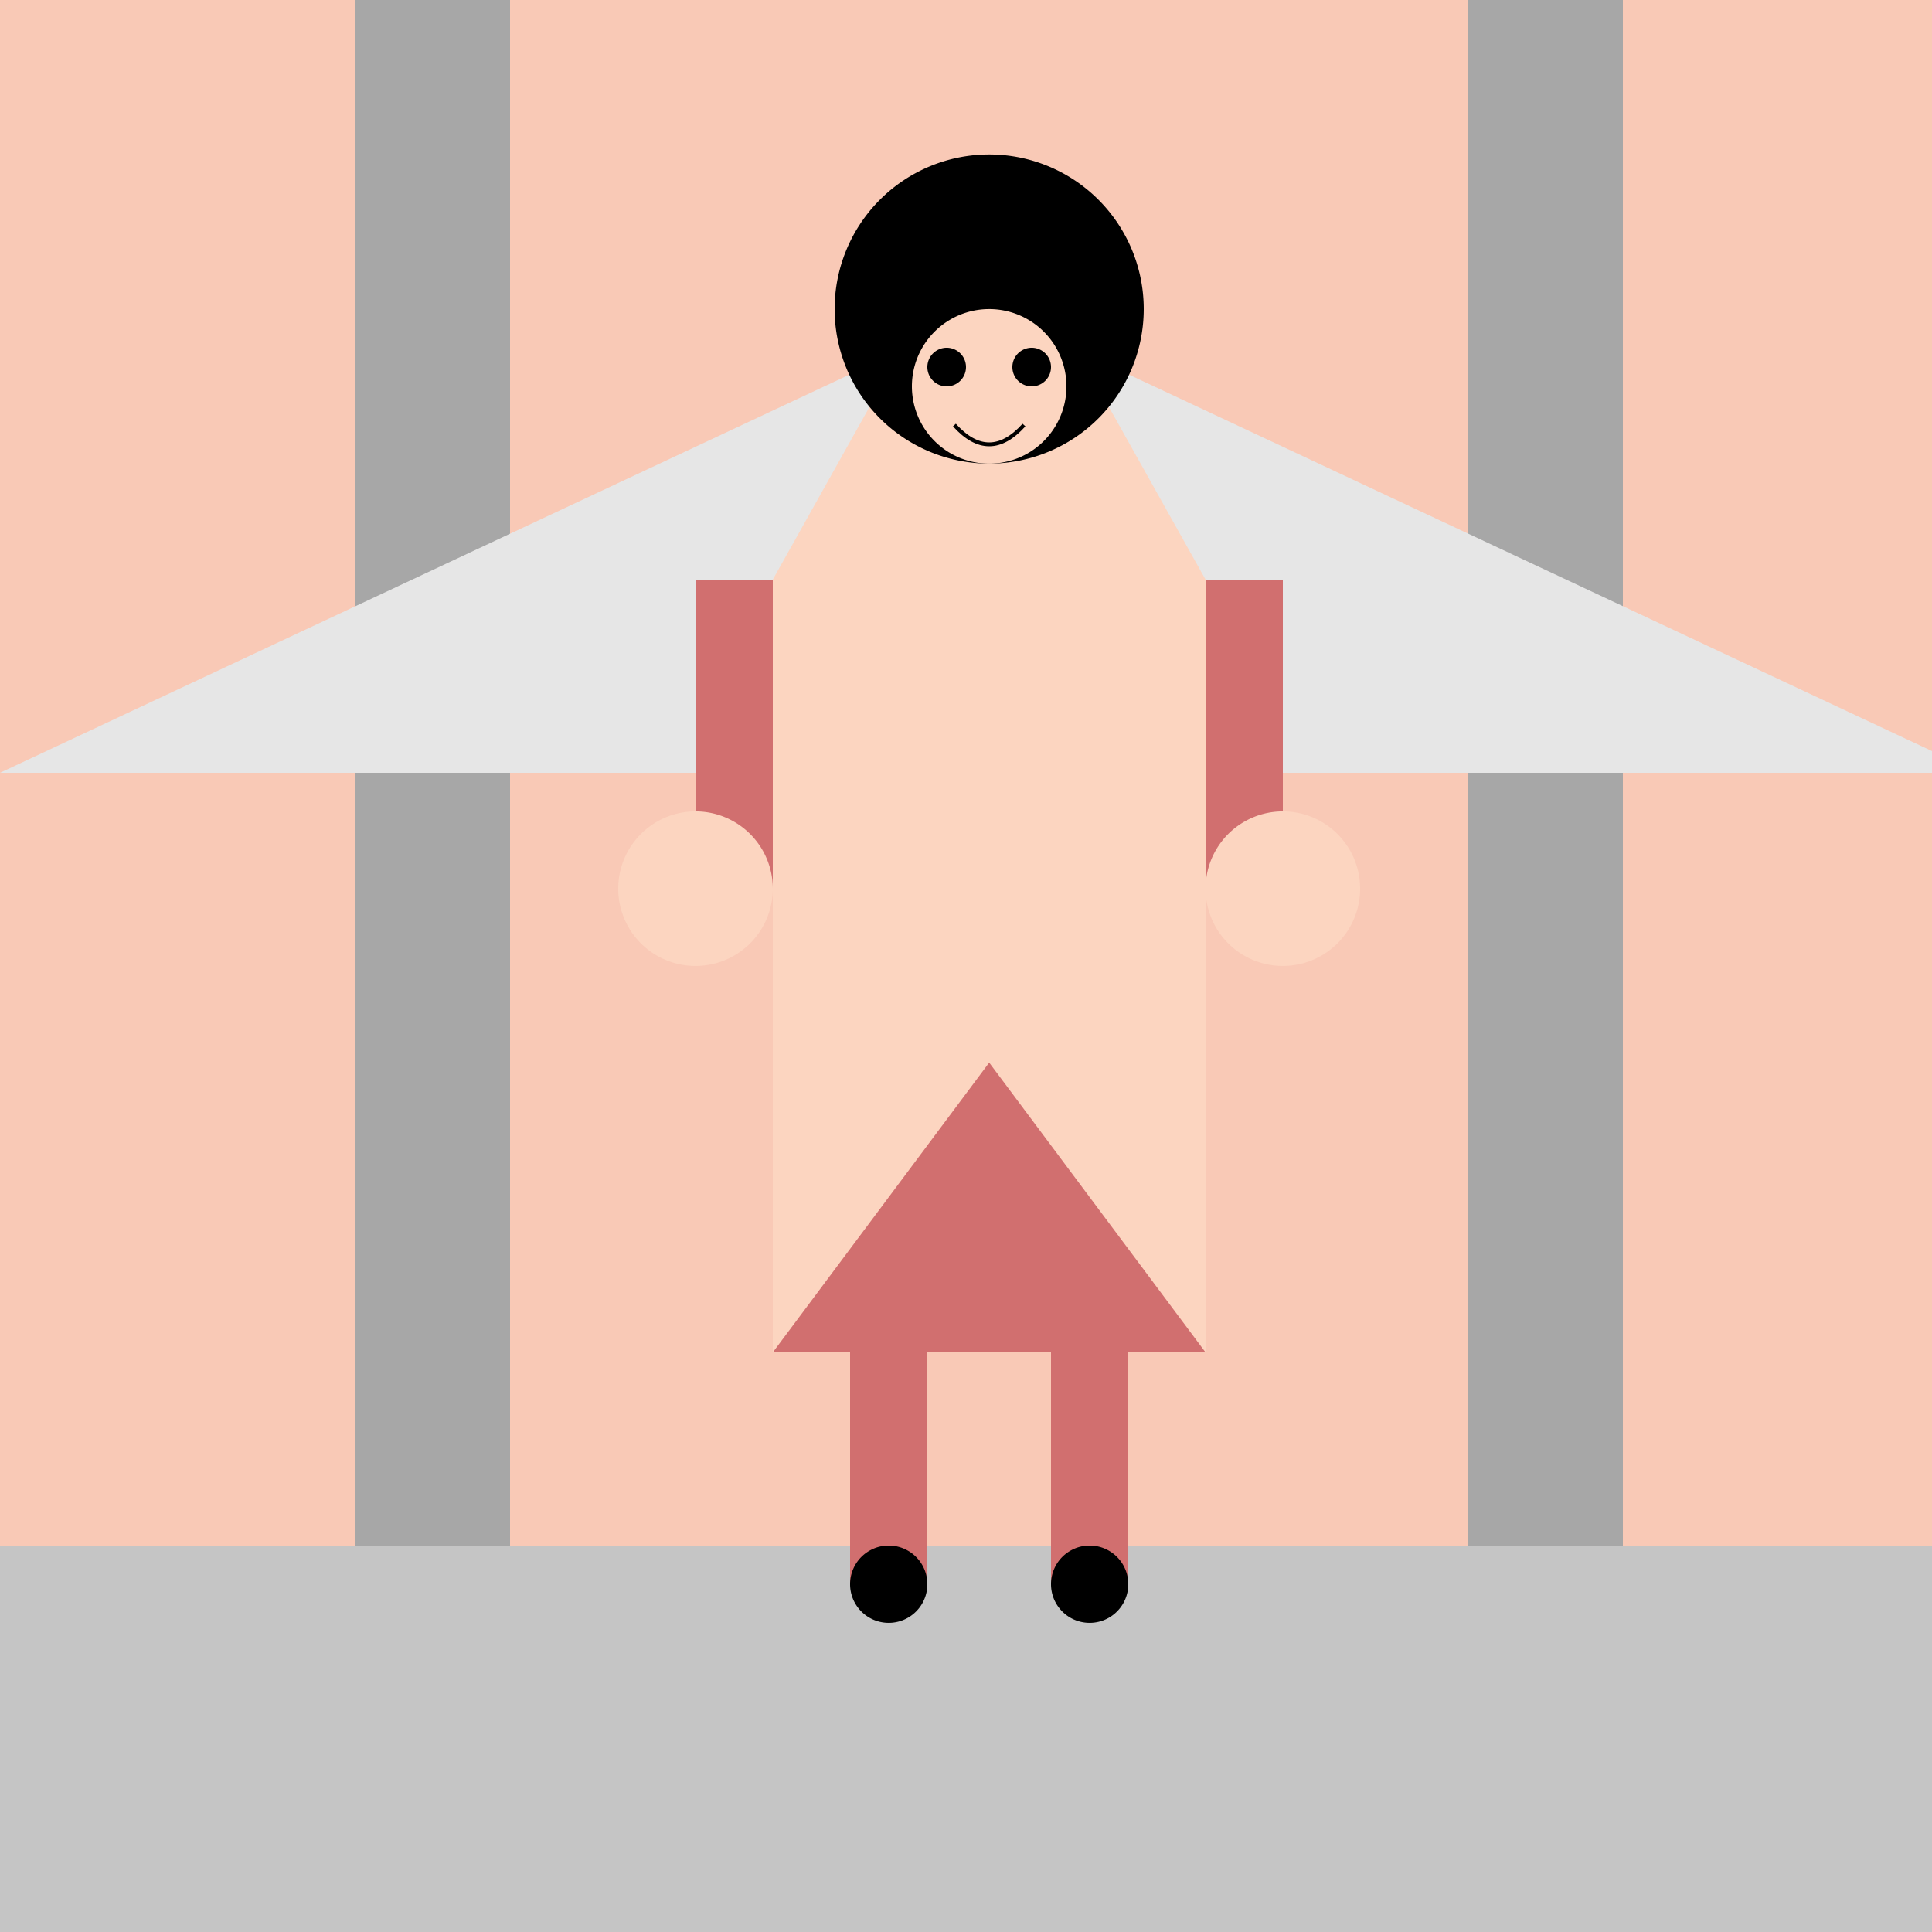
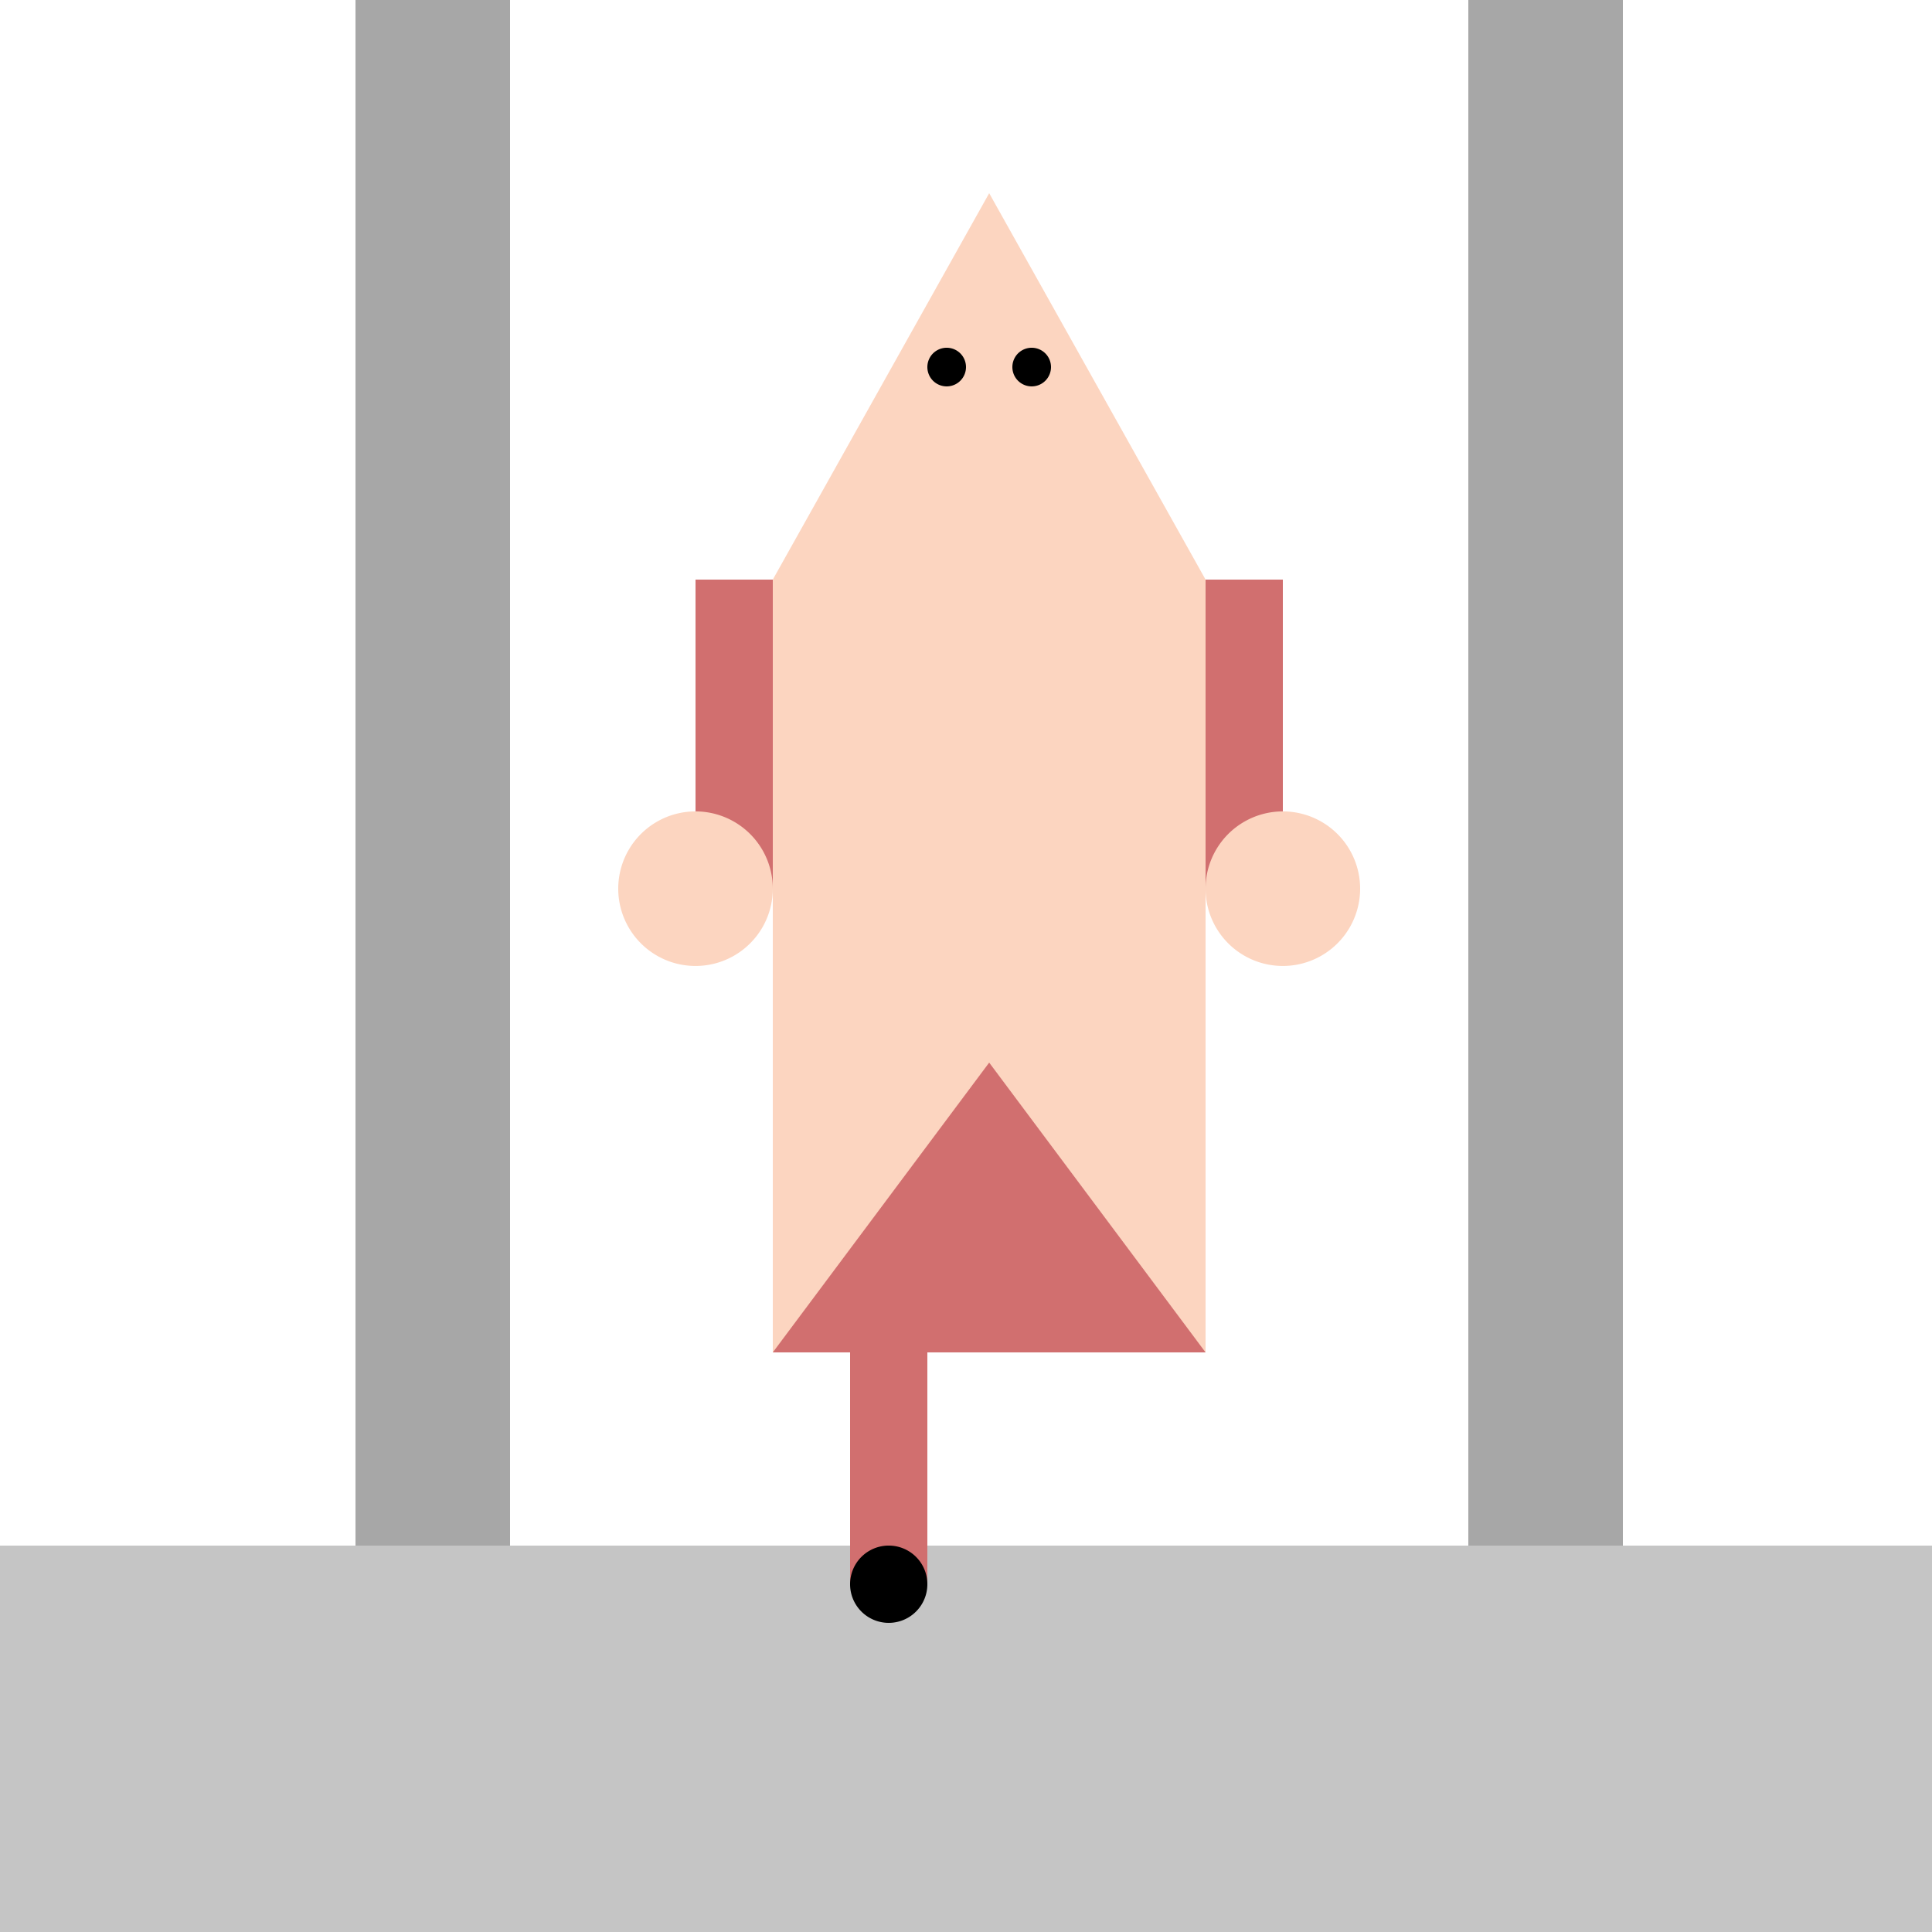
<svg xmlns="http://www.w3.org/2000/svg" width="500" height="500">
  <defs />
  <g>
-     <rect fill="#F9C9B6" stroke="none" x="0" y="0" width="512" height="512" />
    <rect fill="#C5C5C5" stroke="none" x="0" y="400" width="512" height="112" />
    <rect fill="#A7A7A7" stroke="none" x="92" y="0" width="40" height="400" />
    <rect fill="#A7A7A7" stroke="none" x="380" y="0" width="40" height="400" />
-     <path fill="#E6E6E6" stroke="none" paint-order="stroke fill markers" d=" M 0 200 L 256 80 L 512 200 Z" />
+     <path fill="#E6E6E6" stroke="none" paint-order="stroke fill markers" d=" M 0 200 L 512 200 Z" />
    <rect fill="#FCD5C0" stroke="none" x="200" y="150" width="112" height="200" />
    <path fill="#D16F6F" stroke="none" paint-order="stroke fill markers" d=" M 200 350 L 256 275 L 312 350 Z" />
    <path fill="#FCD5C0" stroke="none" paint-order="stroke fill markers" d=" M 200 150 L 256 50 L 312 150 Z" />
    <rect fill="#D16F6F" stroke="none" x="180" y="150" width="20" height="80" />
    <rect fill="#D16F6F" stroke="none" x="312" y="150" width="20" height="80" />
-     <path fill="#000000" stroke="none" paint-order="stroke fill markers" d=" M 296 80 A 40 40 0 1 1 296 79.96" />
    <path fill="#FCD5C0" stroke="none" paint-order="stroke fill markers" d=" M 276 100 A 20 20 0 1 1 276 99.98" />
    <path fill="#000000" stroke="none" paint-order="stroke fill markers" d=" M 250 95 A 5 5 0 1 1 250 94.995" />
    <path fill="#000000" stroke="none" paint-order="stroke fill markers" d=" M 272 95 A 5 5 0 1 1 272 94.995" />
-     <path fill="none" stroke="#000000" paint-order="fill stroke markers" d=" M 247 110 Q 256 120 265 110" stroke-miterlimit="10" stroke-dasharray="" />
    <path fill="#FCD5C0" stroke="none" paint-order="stroke fill markers" d=" M 200 230 A 20 20 0 1 1 200 229.98" />
    <path fill="#FCD5C0" stroke="none" paint-order="stroke fill markers" d=" M 352 230 A 20 20 0 1 1 352 229.98" />
    <rect fill="#D16F6F" stroke="none" x="220" y="350" width="20" height="60" />
-     <rect fill="#D16F6F" stroke="none" x="272" y="350" width="20" height="60" />
    <path fill="#000000" stroke="none" paint-order="stroke fill markers" d=" M 240 410 A 10 10 0 1 1 240 409.99" />
-     <path fill="#000000" stroke="none" paint-order="stroke fill markers" d=" M 292 410 A 10 10 0 1 1 292 409.99" />
  </g>
</svg>